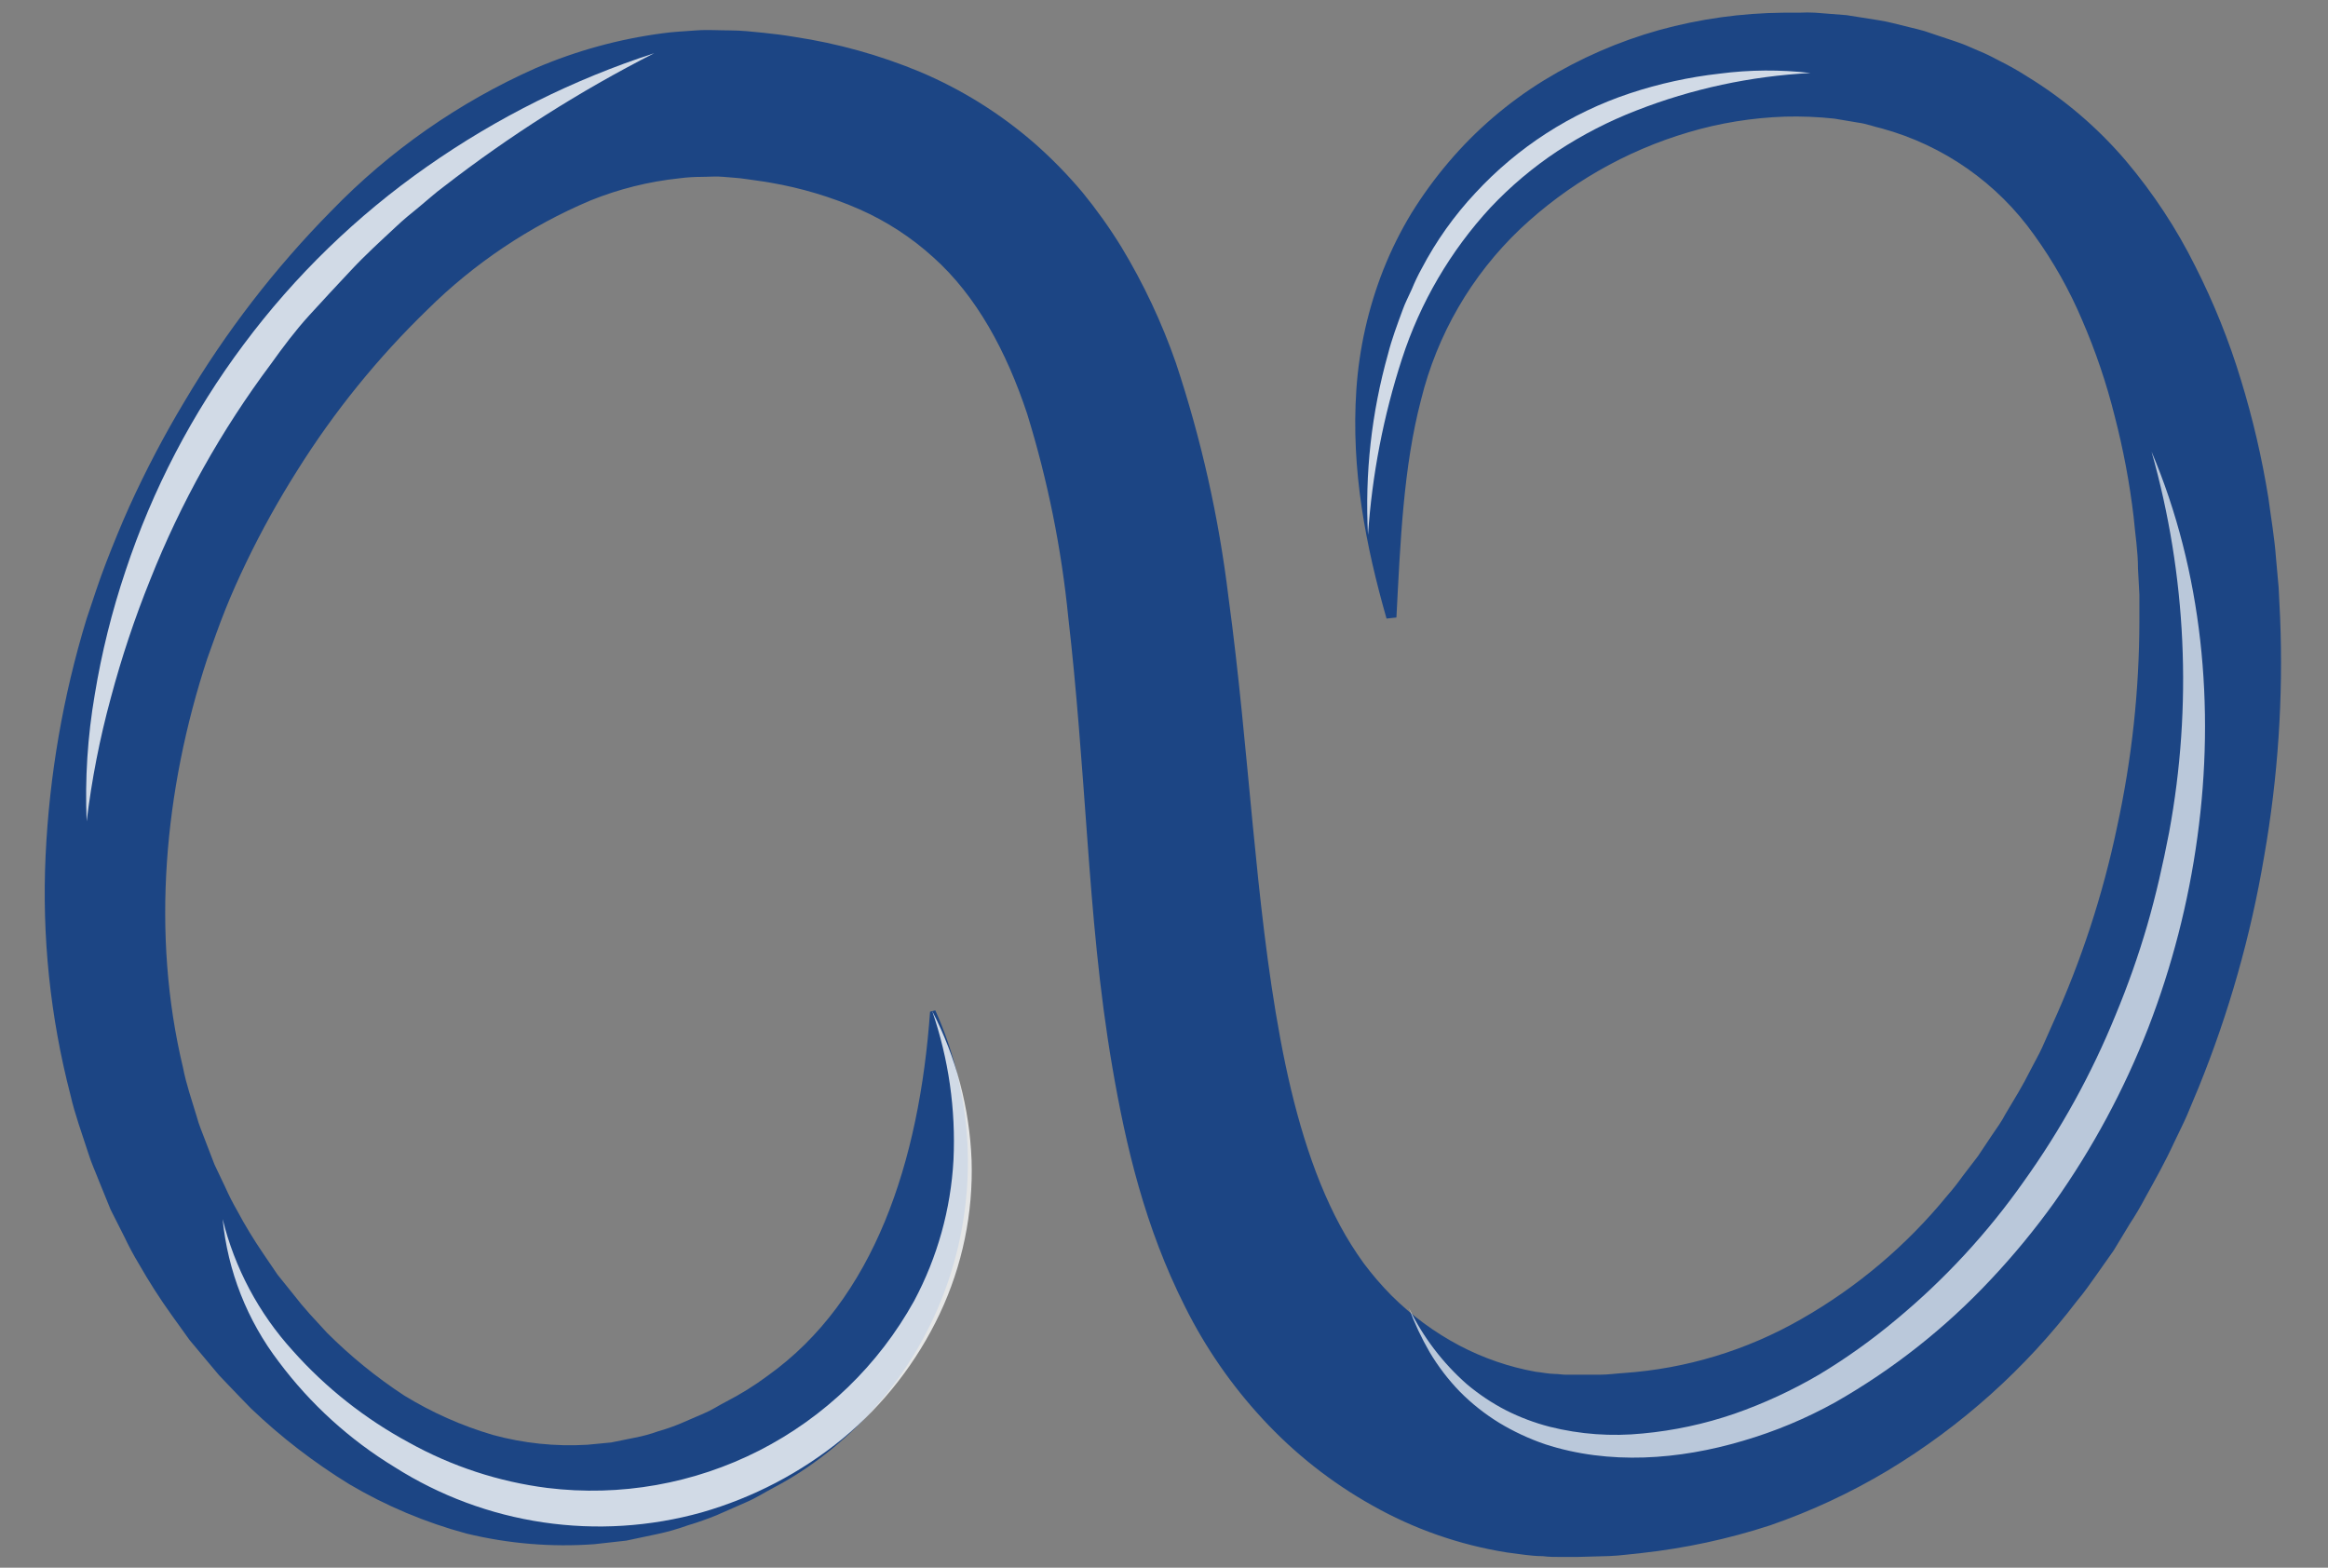
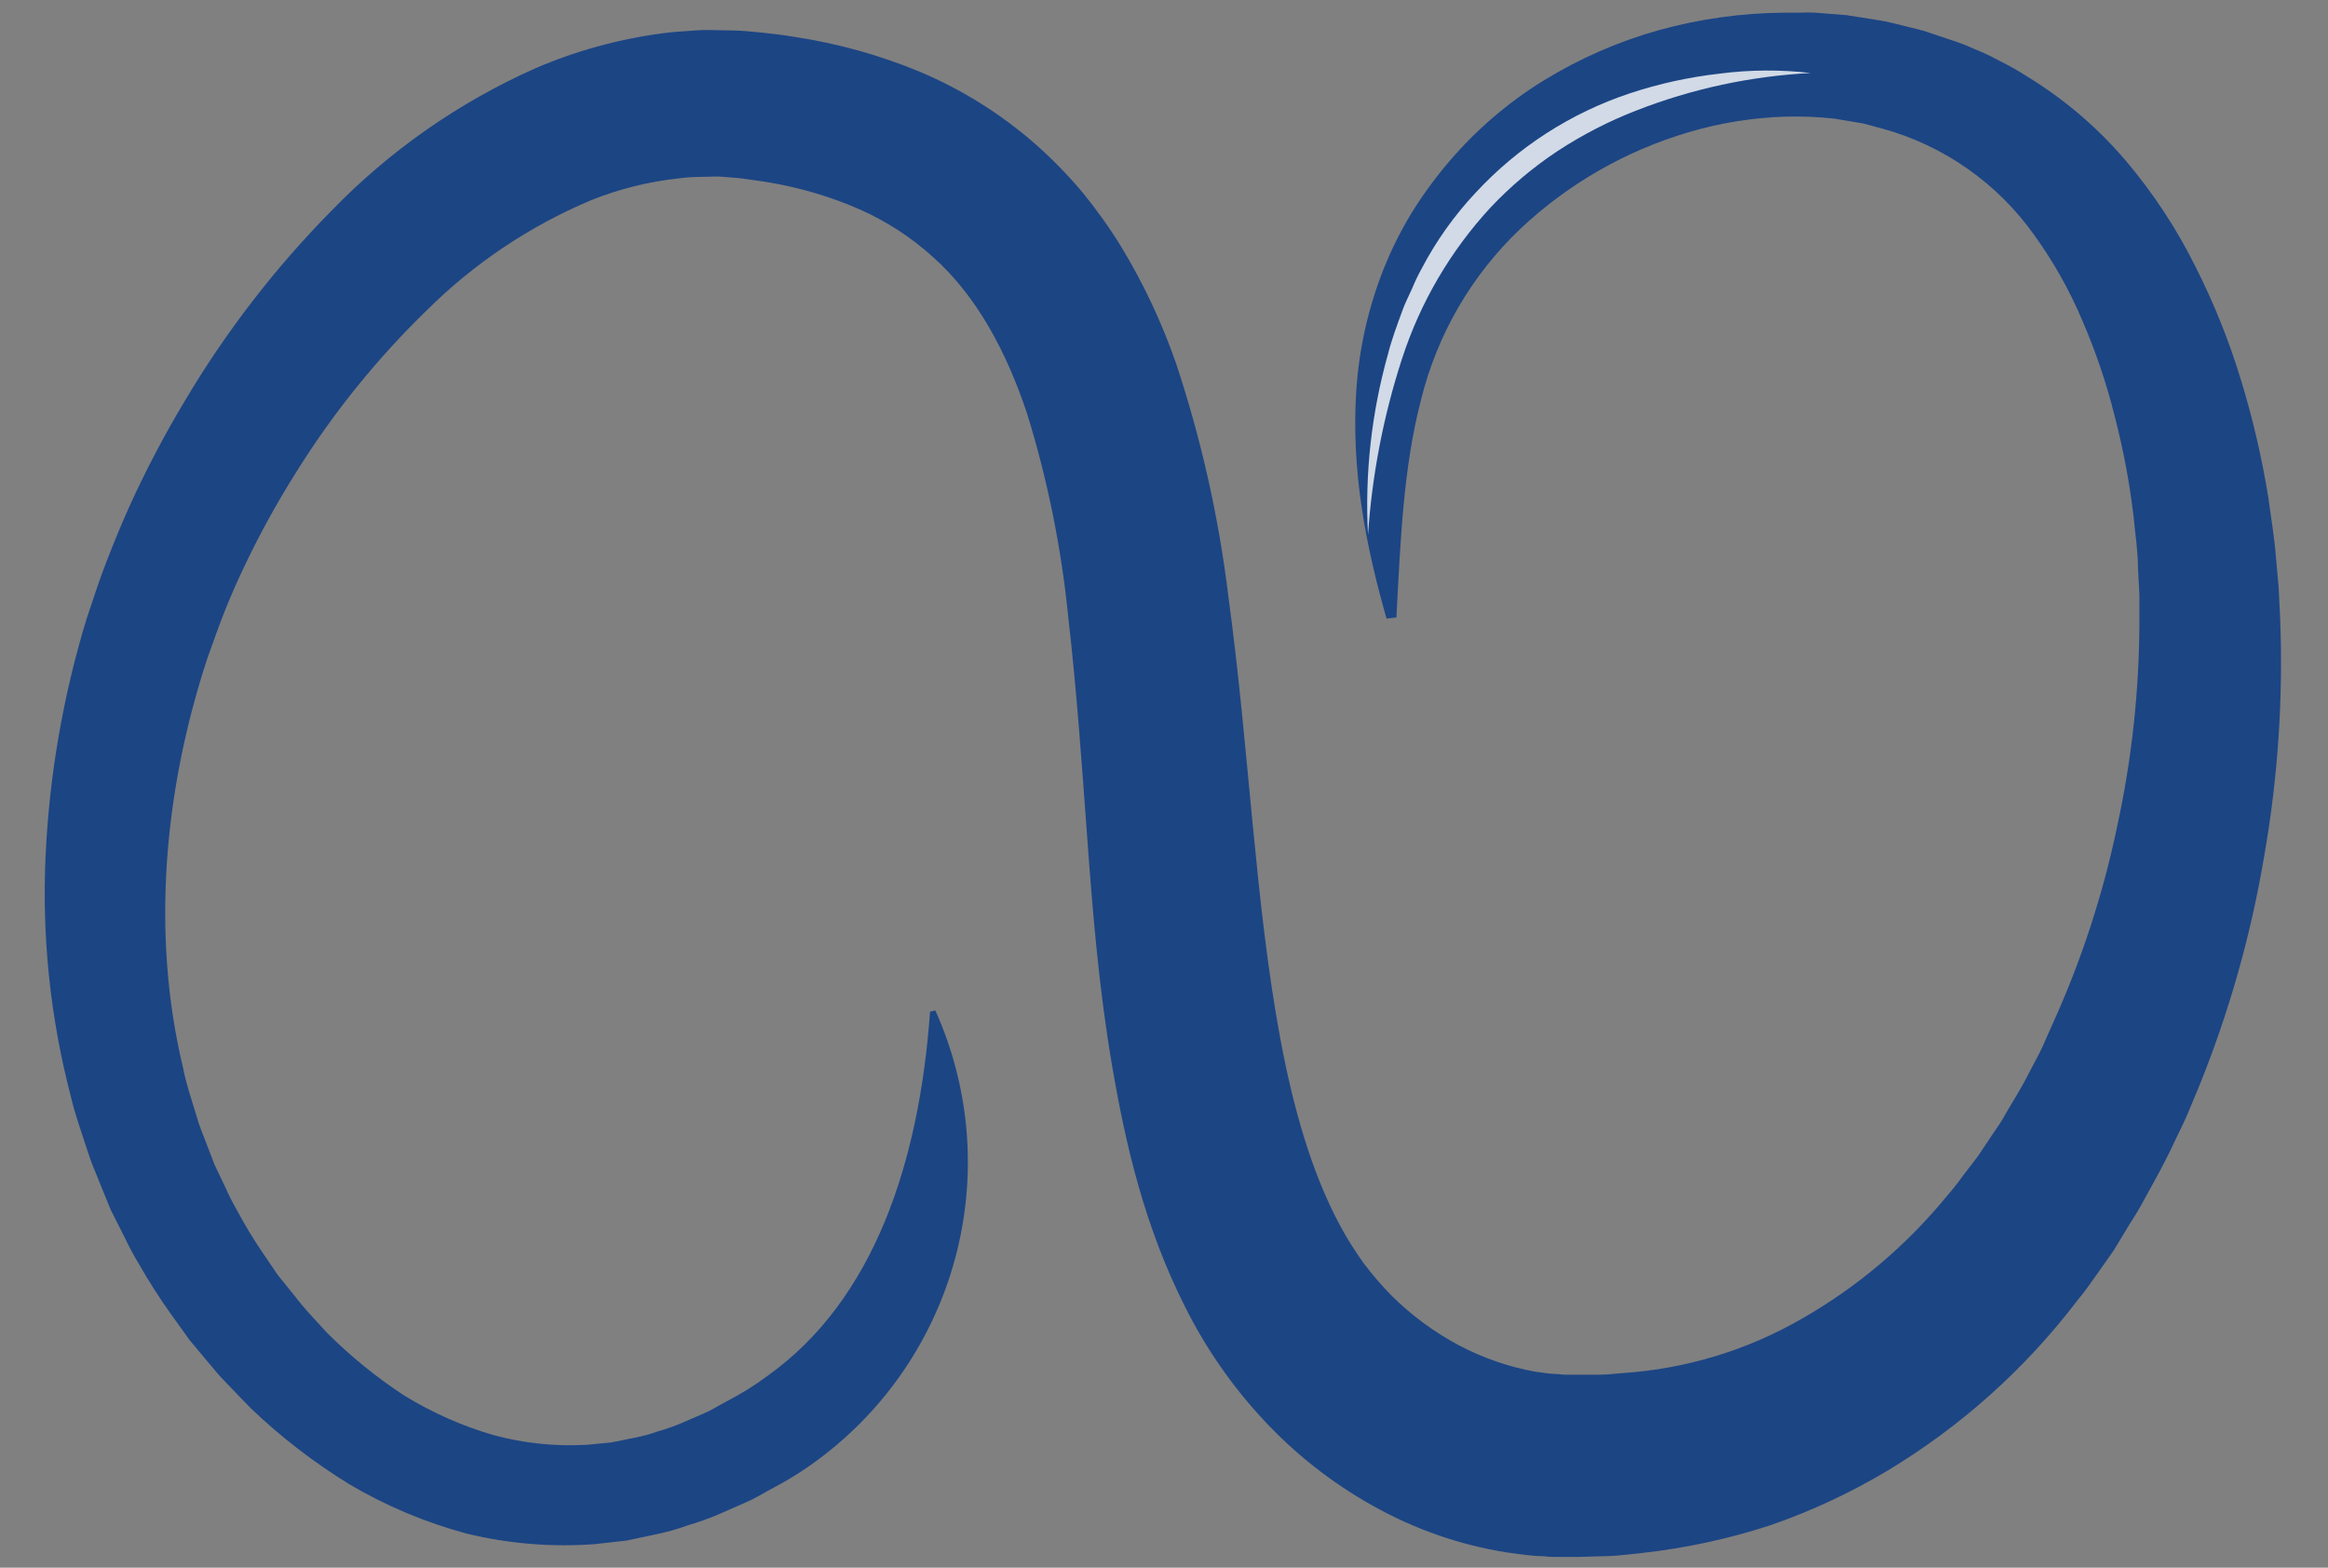
<svg xmlns="http://www.w3.org/2000/svg" width="49" height="33" viewBox="0 0 49 33" fill="none">
  <rect x="0" y="0" width="49" height="33" fill="#808080" stroke="none" />
  <path d="M19.687 21.269C20.4 22.856 20.562 24.636 20.146 26.326C19.73 28.015 18.762 29.517 17.394 30.592C17.047 30.867 16.675 31.11 16.284 31.315C16.091 31.417 15.909 31.535 15.705 31.622L15.102 31.887C14.899 31.971 14.692 32.045 14.481 32.107C14.271 32.183 14.057 32.245 13.839 32.291L13.182 32.43L12.511 32.505C11.607 32.571 10.698 32.495 9.817 32.281C8.954 32.048 8.126 31.7 7.356 31.245C6.611 30.788 5.916 30.253 5.284 29.649C5.131 29.496 4.986 29.339 4.837 29.186L4.613 28.951L4.406 28.705C4.269 28.541 4.13 28.378 3.992 28.21L3.617 27.688C3.366 27.339 3.135 26.977 2.922 26.604C2.811 26.42 2.71 26.231 2.618 26.036L2.328 25.462L2.088 24.872C2.009 24.665 1.92 24.478 1.858 24.273C1.725 23.859 1.578 23.465 1.483 23.049C1.056 21.404 0.88 19.704 0.96 18.006C1.039 16.319 1.328 14.649 1.82 13.034C1.955 12.634 2.081 12.234 2.235 11.838C2.388 11.443 2.547 11.053 2.719 10.67C3.066 9.905 3.456 9.162 3.888 8.443C4.75 6.988 5.786 5.644 6.973 4.44C8.201 3.171 9.662 2.151 11.276 1.434C12.13 1.068 13.03 0.821 13.951 0.7C14.183 0.667 14.419 0.659 14.655 0.64C14.891 0.622 15.127 0.64 15.364 0.64C15.6 0.64 15.842 0.667 16.068 0.69C16.294 0.713 16.505 0.74 16.727 0.777C17.633 0.914 18.52 1.161 19.366 1.513C20.247 1.885 21.063 2.396 21.784 3.025C22.143 3.341 22.477 3.684 22.785 4.05C23.082 4.414 23.355 4.796 23.601 5.196C24.069 5.969 24.454 6.788 24.751 7.641C25.284 9.243 25.654 10.894 25.857 12.57C26.077 14.188 26.214 15.777 26.365 17.335C26.516 18.893 26.678 20.409 26.947 21.858C27.216 23.306 27.602 24.677 28.209 25.804C28.356 26.077 28.522 26.34 28.704 26.592C28.884 26.833 29.08 27.061 29.292 27.275C29.713 27.693 30.193 28.046 30.718 28.324C31.22 28.588 31.76 28.774 32.319 28.875C32.456 28.889 32.593 28.92 32.733 28.922C32.804 28.922 32.864 28.935 32.941 28.937H33.687C33.852 28.937 34.014 28.912 34.178 28.902C35.49 28.811 36.765 28.425 37.907 27.77C39.084 27.1 40.128 26.218 40.986 25.168C41.102 25.036 41.211 24.897 41.313 24.754L41.63 24.34L41.924 23.9C42.023 23.753 42.131 23.608 42.21 23.453C42.392 23.148 42.579 22.846 42.738 22.525C42.819 22.365 42.91 22.21 42.985 22.046L43.202 21.557C43.805 20.23 44.26 18.84 44.559 17.413C44.871 15.984 45.029 14.526 45.03 13.063V12.516L45.001 11.969C45.001 11.602 44.941 11.244 44.909 10.881C44.825 10.166 44.691 9.457 44.51 8.76C44.338 8.069 44.109 7.393 43.826 6.74C43.558 6.106 43.219 5.505 42.817 4.948C42.039 3.851 40.906 3.059 39.61 2.704C39.444 2.667 39.285 2.604 39.115 2.582L38.609 2.497C38.265 2.46 37.919 2.446 37.573 2.455C36.883 2.478 36.199 2.588 35.537 2.785C34.213 3.176 33 3.874 31.996 4.821C30.972 5.796 30.248 7.043 29.91 8.416C29.537 9.839 29.475 11.412 29.392 12.998L29.184 13.021C28.747 11.49 28.434 9.891 28.549 8.198C28.608 7.334 28.799 6.485 29.116 5.679C29.279 5.268 29.476 4.872 29.704 4.494C29.938 4.116 30.199 3.757 30.486 3.419C31.061 2.74 31.74 2.157 32.497 1.691C33.254 1.227 34.071 0.871 34.925 0.632C35.777 0.397 36.656 0.275 37.54 0.267H37.871C37.982 0.261 38.093 0.261 38.203 0.267L38.866 0.319L39.525 0.423C39.746 0.454 39.96 0.52 40.178 0.57C40.285 0.597 40.395 0.62 40.503 0.653L40.822 0.76C41.029 0.833 41.249 0.893 41.458 0.988L41.771 1.123C41.876 1.169 41.978 1.225 42.077 1.276C42.282 1.378 42.482 1.49 42.674 1.614C43.454 2.091 44.153 2.689 44.746 3.385C45.32 4.064 45.811 4.809 46.206 5.604C46.596 6.373 46.918 7.174 47.168 7.999C47.418 8.814 47.611 9.644 47.746 10.486C47.8 10.9 47.874 11.314 47.905 11.743L47.961 12.365L47.992 12.996C48.06 14.678 47.948 16.363 47.657 18.021C47.377 19.69 46.914 21.323 46.277 22.891L46.03 23.482C45.945 23.677 45.846 23.867 45.755 24.062C45.577 24.451 45.365 24.828 45.156 25.206C45.056 25.396 44.949 25.578 44.827 25.763L44.489 26.322L44.112 26.857C43.987 27.035 43.861 27.213 43.718 27.383C42.628 28.813 41.277 30.024 39.736 30.953C38.95 31.424 38.117 31.812 37.25 32.111C36.374 32.396 35.472 32.59 34.557 32.691C34.329 32.712 34.101 32.747 33.873 32.755L33.191 32.774H32.849C32.733 32.774 32.597 32.774 32.472 32.757C32.216 32.757 31.963 32.708 31.71 32.678C30.715 32.519 29.755 32.183 28.878 31.686C28.021 31.206 27.245 30.593 26.578 29.871C25.923 29.164 25.372 28.368 24.942 27.505C24.098 25.833 23.698 24.124 23.415 22.477C23.131 20.83 23 19.214 22.884 17.633C22.768 16.052 22.66 14.505 22.486 13.003C22.342 11.547 22.052 10.11 21.62 8.712C21.183 7.394 20.551 6.226 19.644 5.416C19.186 5 18.664 4.66 18.098 4.409C17.496 4.145 16.863 3.956 16.215 3.845C16.047 3.814 15.875 3.796 15.705 3.769C15.536 3.742 15.393 3.74 15.233 3.723C15.073 3.707 14.92 3.723 14.765 3.723C14.61 3.723 14.45 3.733 14.293 3.754C13.652 3.822 13.025 3.979 12.428 4.22C11.148 4.761 9.984 5.54 8.997 6.518C7.95 7.532 7.029 8.67 6.256 9.905C5.863 10.526 5.506 11.168 5.187 11.83C5.029 12.159 4.878 12.493 4.744 12.829C4.609 13.164 4.489 13.514 4.362 13.865C3.451 16.637 3.179 19.666 3.851 22.469C3.919 22.825 4.039 23.163 4.141 23.505C4.186 23.679 4.259 23.842 4.321 24.01L4.514 24.512L4.744 24.996C4.816 25.159 4.897 25.318 4.986 25.473C5.154 25.788 5.34 26.094 5.541 26.389L5.842 26.832L6.175 27.246L6.341 27.453L6.521 27.661L6.882 28.054C7.377 28.549 7.922 28.992 8.508 29.376C9.09 29.733 9.717 30.012 10.373 30.205C11.02 30.382 11.692 30.452 12.362 30.412L12.863 30.364L13.362 30.263C13.53 30.231 13.695 30.186 13.855 30.128C14.02 30.082 14.182 30.025 14.34 29.958L14.819 29.751C14.978 29.685 15.127 29.585 15.283 29.505C15.588 29.348 15.88 29.167 16.155 28.962C18.401 27.362 19.35 24.456 19.576 21.296L19.687 21.269Z" fill="#1C4584" />
  <g opacity="0.8">
-     <path d="M1.824 17.29C1.786 16.398 1.843 15.504 1.994 14.624C2.139 13.739 2.356 12.867 2.642 12.017C3.209 10.305 4.048 8.696 5.128 7.252C6.207 5.804 7.512 4.539 8.992 3.504C10.458 2.477 12.068 1.673 13.77 1.12C12.204 1.917 10.718 2.861 9.33 3.937C9.154 4.066 8.994 4.215 8.826 4.352C8.659 4.488 8.489 4.625 8.331 4.776C8.012 5.073 7.691 5.365 7.393 5.684C7.094 6.003 6.8 6.318 6.508 6.639C6.216 6.96 5.955 7.308 5.702 7.662C4.659 9.057 3.804 10.583 3.162 12.202C2.835 13.012 2.558 13.843 2.333 14.688C2.1 15.542 1.93 16.411 1.824 17.29Z" fill="#FEFFFF" />
-   </g>
+     </g>
  <g opacity="0.8">
    <path d="M38.109 1.537C36.852 1.602 35.613 1.868 34.44 2.327C33.859 2.552 33.304 2.839 32.783 3.18C32.269 3.521 31.796 3.919 31.374 4.367C30.529 5.282 29.893 6.369 29.509 7.554C29.119 8.754 28.879 9.999 28.794 11.258C28.725 9.975 28.867 8.689 29.215 7.452C29.294 7.139 29.41 6.831 29.52 6.532C29.573 6.379 29.65 6.236 29.716 6.087C29.777 5.938 29.846 5.793 29.924 5.652C30.228 5.073 30.608 4.538 31.055 4.061C31.944 3.098 33.063 2.377 34.307 1.964C34.92 1.761 35.553 1.622 36.195 1.55C36.83 1.467 37.473 1.463 38.109 1.537Z" fill="#FEFFFF" />
  </g>
  <g opacity="0.7">
-     <path d="M45.286 9.507C46.355 12.028 46.628 14.881 46.251 17.62C46.064 18.996 45.716 20.346 45.215 21.641C44.708 22.94 44.045 24.172 43.239 25.311C42.832 25.878 42.388 26.418 41.909 26.927C40.952 27.951 39.847 28.824 38.629 29.518C38.013 29.86 37.36 30.133 36.684 30.33C35.343 30.728 33.87 30.842 32.515 30.399C32.181 30.284 31.859 30.134 31.556 29.951C31.255 29.766 30.976 29.546 30.727 29.294C30.485 29.044 30.272 28.766 30.093 28.466C29.921 28.169 29.774 27.858 29.656 27.536C29.952 28.144 30.365 28.688 30.872 29.135C31.127 29.35 31.405 29.536 31.701 29.688C31.994 29.836 32.303 29.952 32.621 30.034C33.259 30.194 33.92 30.241 34.575 30.175C35.231 30.114 35.878 29.975 36.502 29.761C37.125 29.544 37.725 29.266 38.294 28.932C38.862 28.59 39.402 28.204 39.91 27.778C40.933 26.93 41.839 25.948 42.603 24.861C43.379 23.776 44.025 22.604 44.528 21.368C44.785 20.751 45.008 20.12 45.195 19.478C45.381 18.836 45.528 18.183 45.655 17.525C46.149 14.859 46.023 12.116 45.286 9.507Z" fill="#FEFFFF" />
-   </g>
+     </g>
  <g opacity="0.8">
-     <path d="M19.621 21.283C20.124 22.255 20.407 23.325 20.45 24.418C20.486 25.534 20.257 26.642 19.781 27.652C19.3 28.669 18.601 29.568 17.734 30.285C16.861 30.999 15.851 31.527 14.767 31.837C13.683 32.139 12.548 32.211 11.434 32.046C10.321 31.882 9.255 31.485 8.305 30.882C7.359 30.306 6.532 29.554 5.869 28.667C5.202 27.795 4.792 26.753 4.686 25.661C4.94 26.693 5.447 27.646 6.163 28.433C6.858 29.214 7.685 29.867 8.605 30.364C9.507 30.866 10.496 31.191 11.52 31.321C13.053 31.509 14.606 31.234 15.982 30.533C17.357 29.831 18.492 28.735 19.24 27.385C19.73 26.468 20.013 25.454 20.069 24.416C20.119 23.353 19.967 22.29 19.621 21.283Z" fill="#FEFFFF" />
-   </g>
+     </g>
</svg>